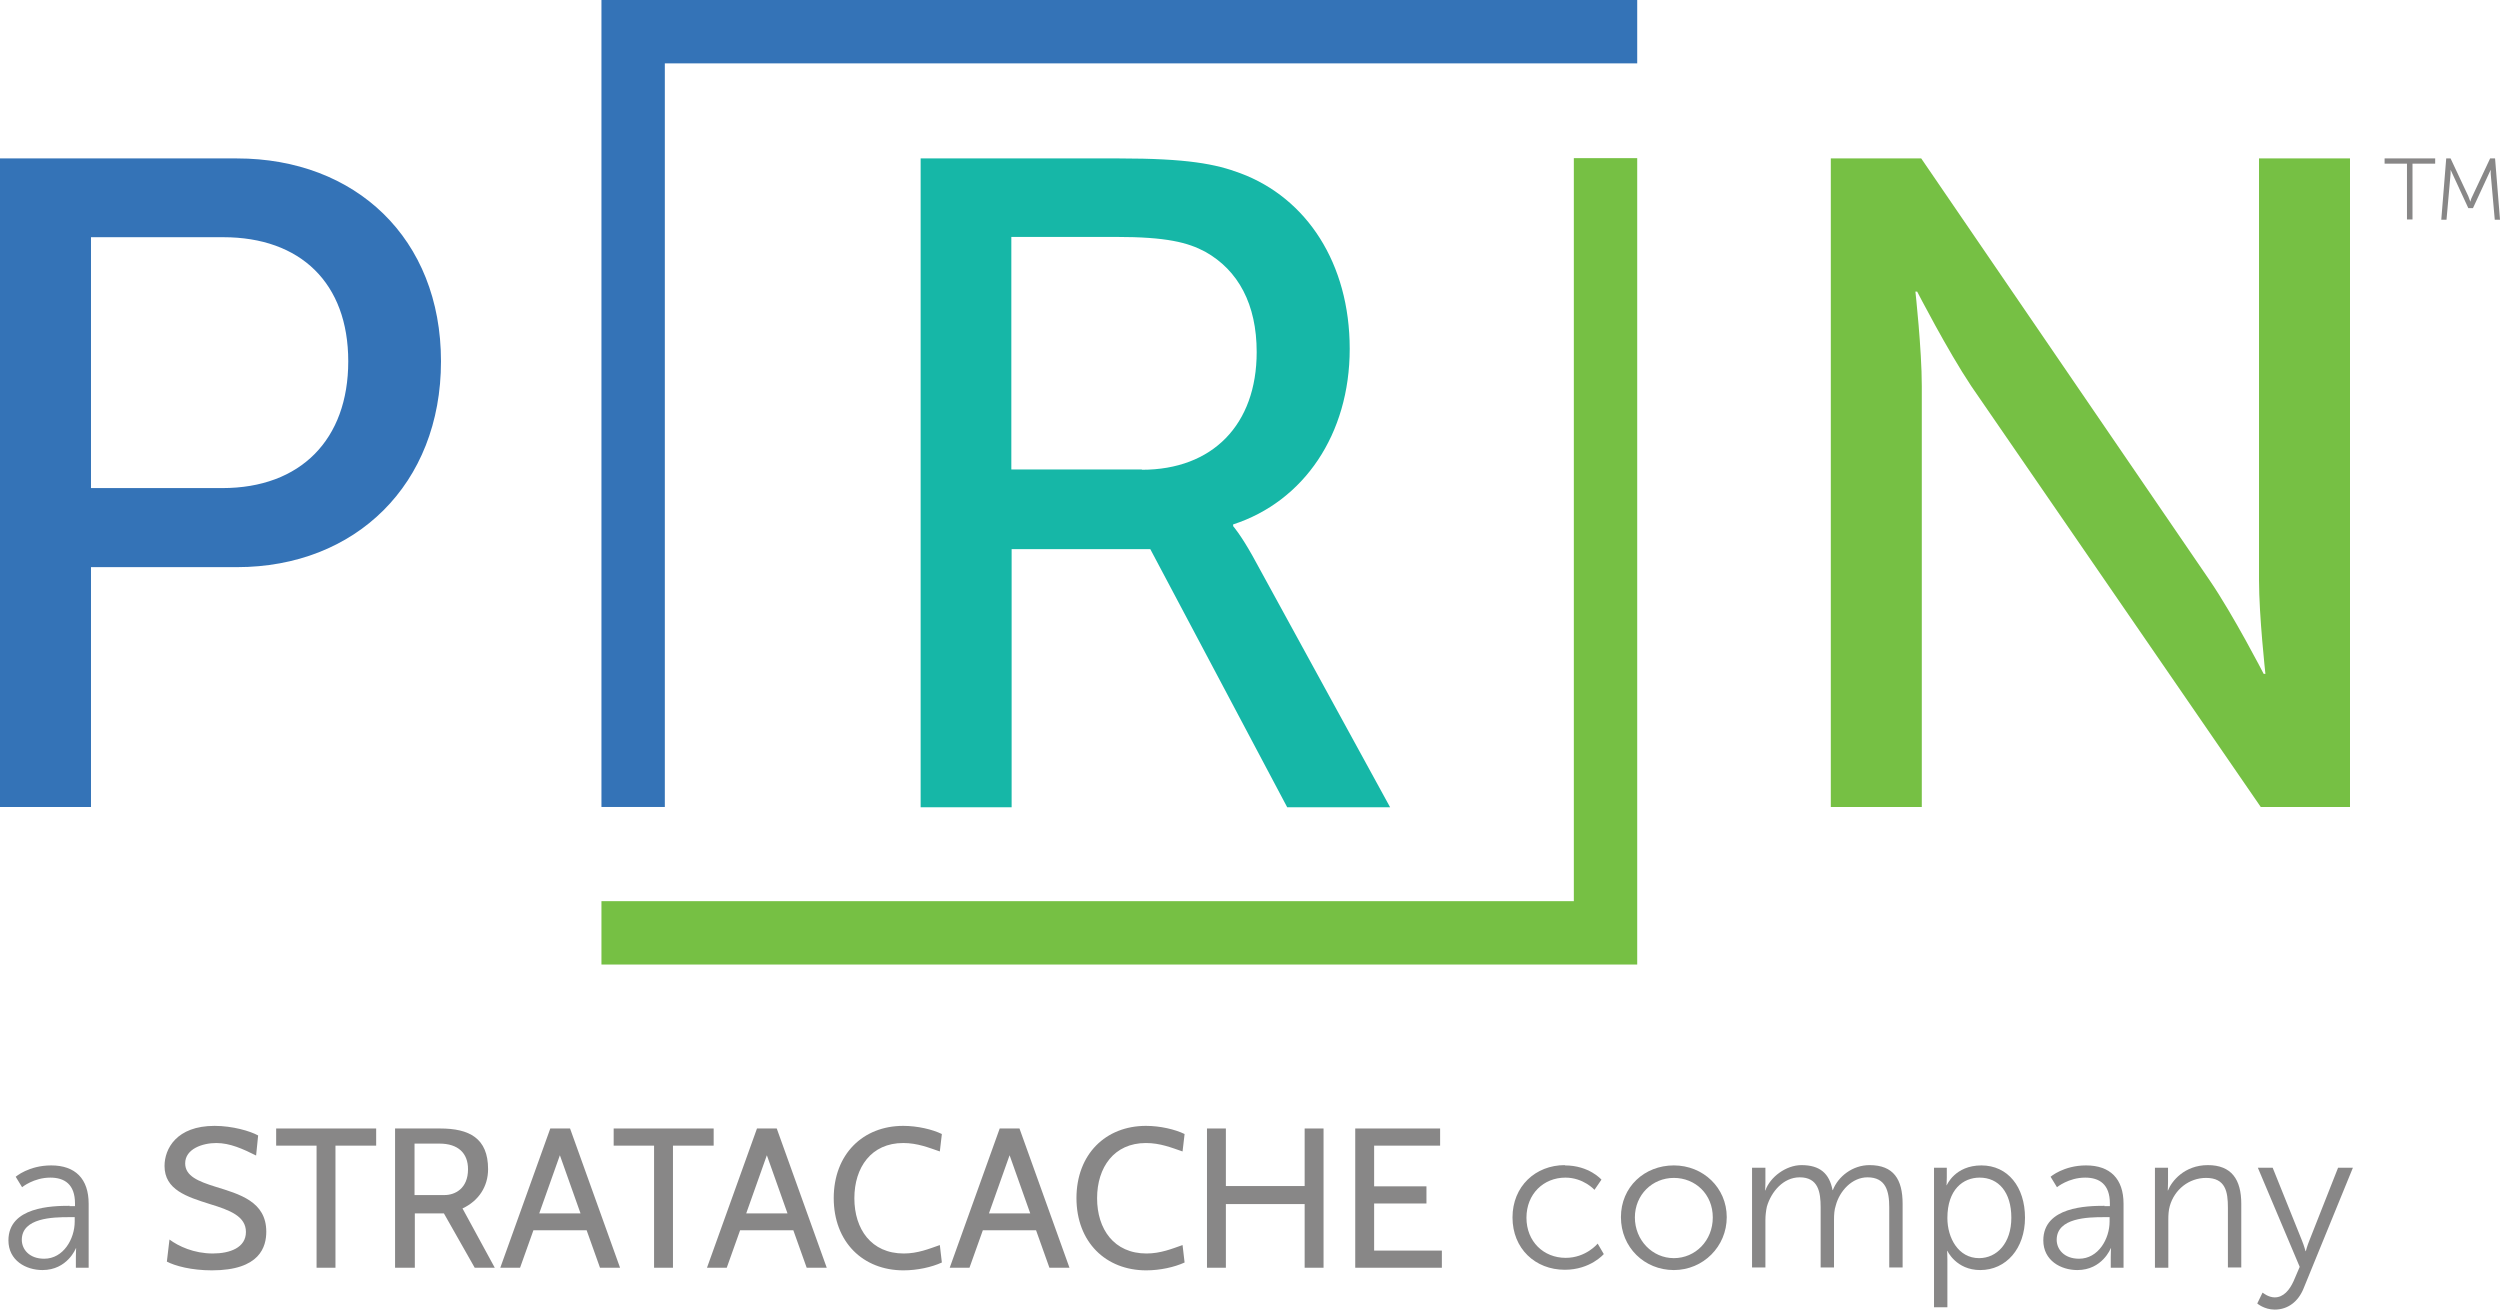
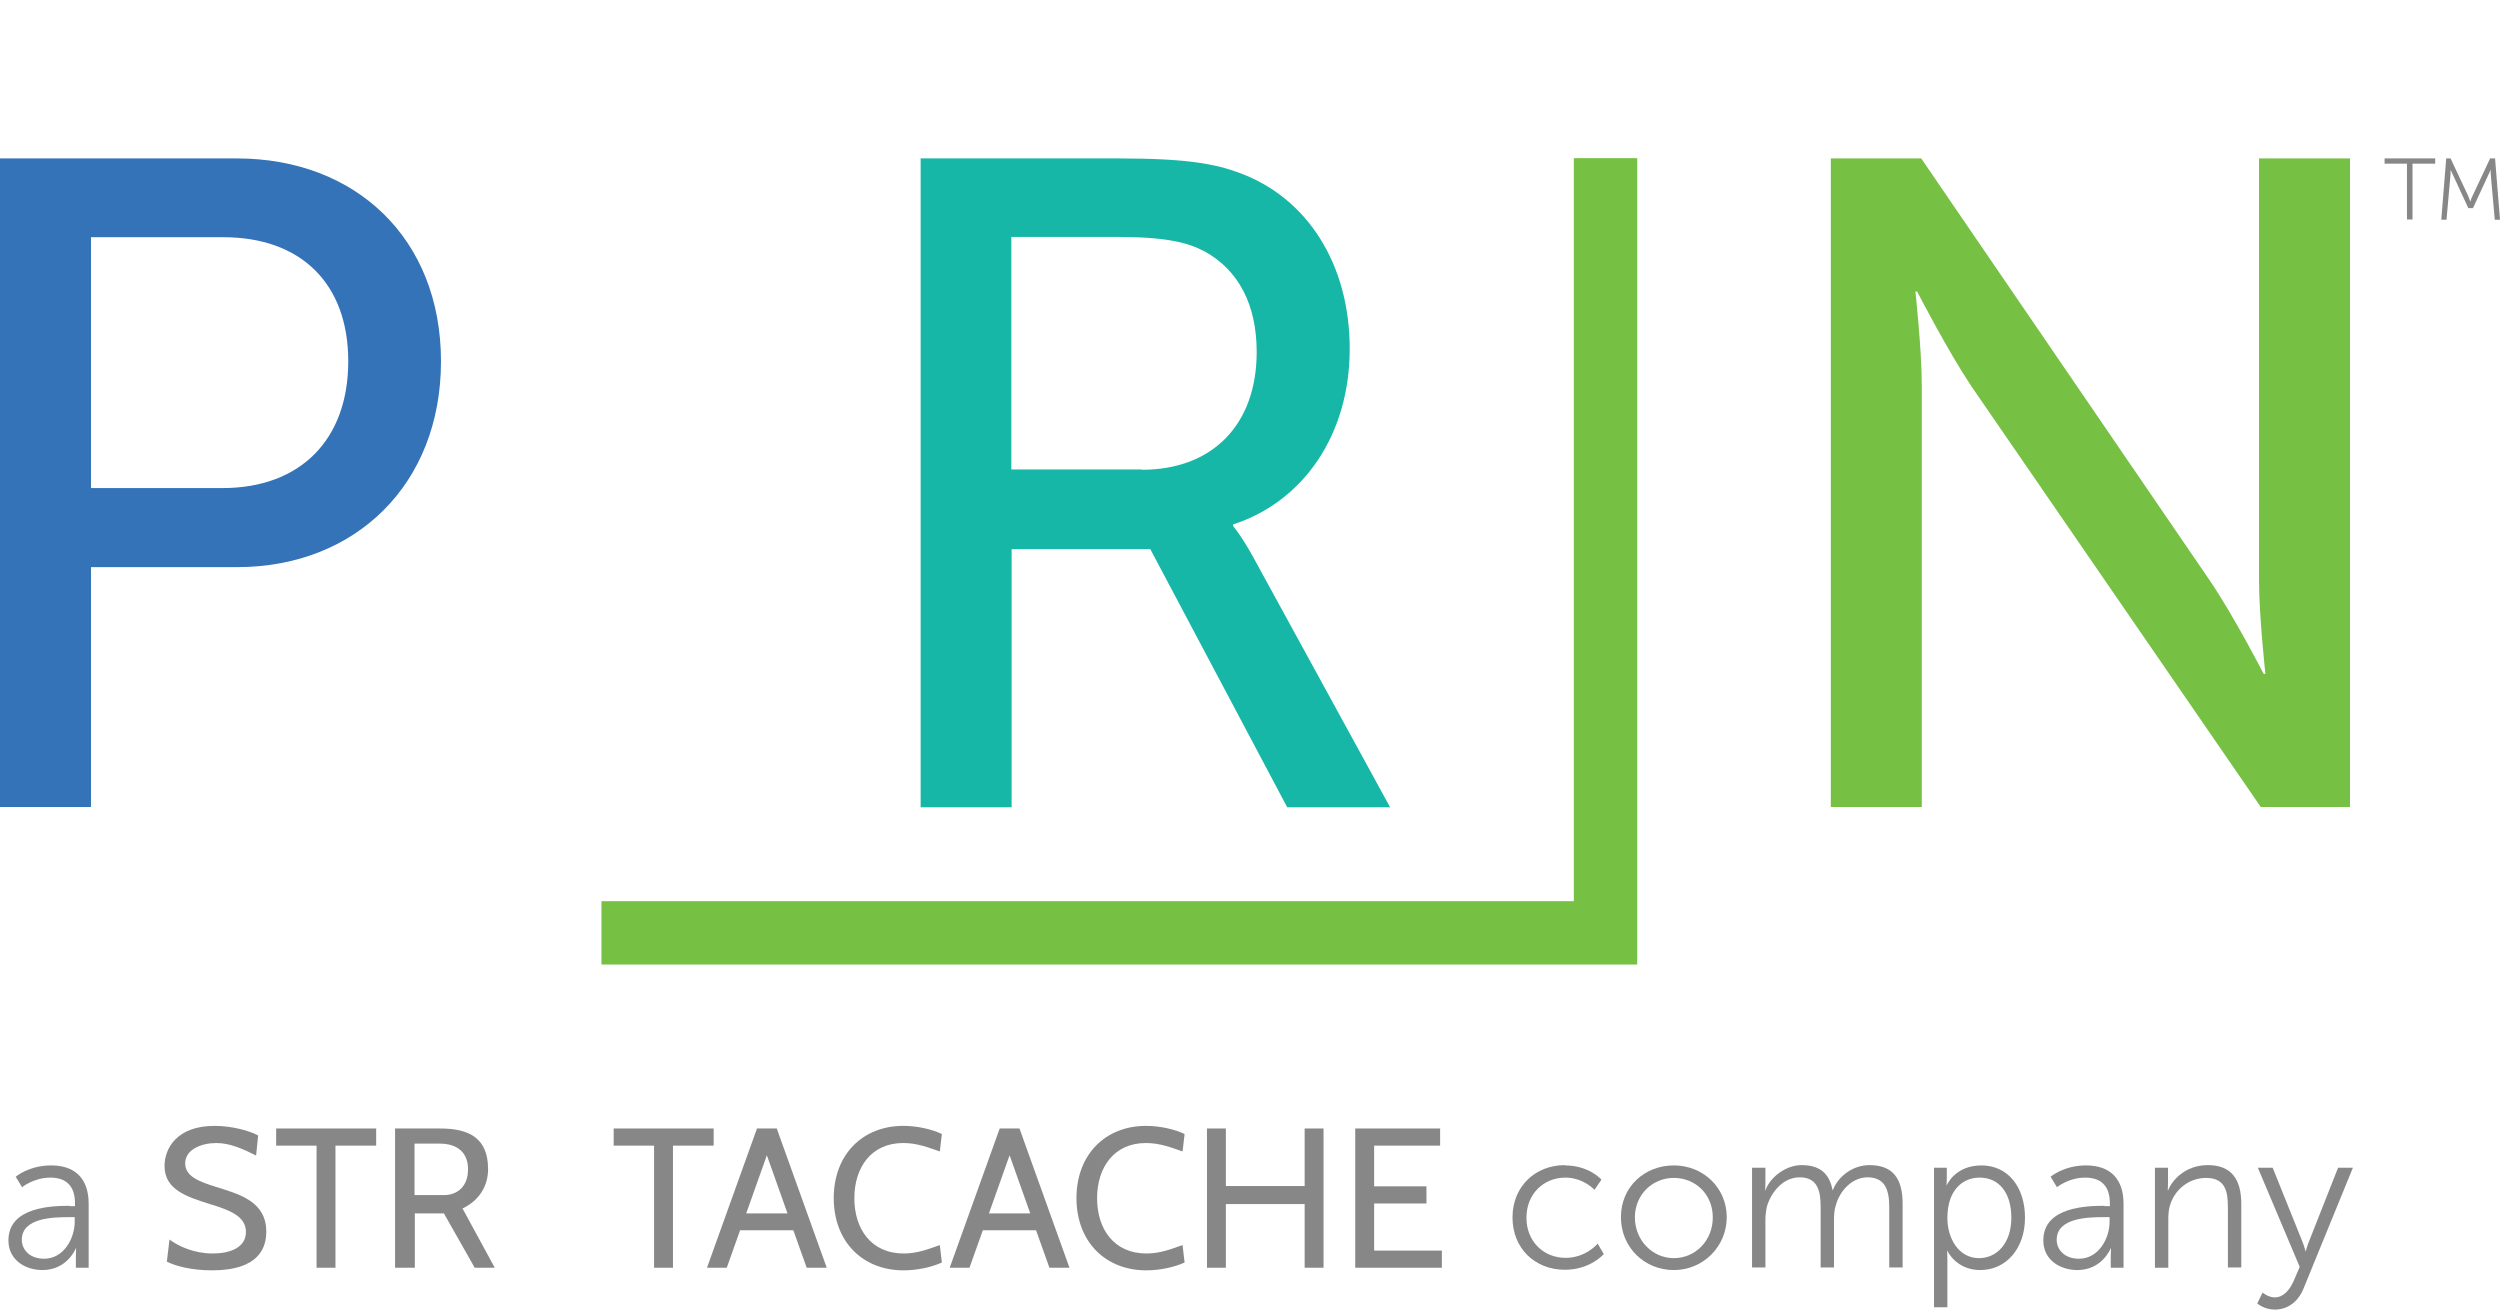
<svg xmlns="http://www.w3.org/2000/svg" id="Logo" viewBox="0 0 86 45.05">
  <defs>
    <style>.cls-1{fill:#16b7a7;}.cls-2{fill:#3473b7;}.cls-3{fill:#888787;}.cls-4{fill:#76c044;}</style>
  </defs>
  <path class="cls-2" d="M0,5.45h8.15c4.08,0,7.02,2.75,7.02,6.98s-2.94,7.08-7.02,7.08H3.13v8.25H0V5.45ZM7.65,16.79c2.69,0,4.33-1.67,4.33-4.36s-1.64-4.27-4.3-4.27H3.13v8.63h4.52Z" />
  <path class="cls-1" d="M31.67,5.45h6.83c2.34,0,3.32.19,4.17.51,2.28.85,3.76,3.1,3.76,6.04s-1.58,5.25-4.01,6.04v.06s.25.28.66,1.01l4.74,8.66h-3.54l-4.71-8.88h-4.77v8.88h-3.13V5.45ZM39.28,16.16c2.43,0,3.95-1.55,3.95-4.05,0-1.64-.63-2.81-1.77-3.45-.6-.32-1.33-.51-3.07-.51h-3.6v8h4.49Z" />
  <path class="cls-4" d="M62.99,5.45h3.1l9.92,14.51c.82,1.2,1.86,3.22,1.86,3.22h.06s-.22-1.99-.22-3.22V5.45h3.13v22.31h-3.07l-9.96-14.48c-.82-1.23-1.86-3.25-1.86-3.25h-.06s.22,1.99.22,3.25v14.48h-3.13V5.45Z" />
  <polygon class="cls-4" points="54.14 31 20.69 31 20.69 33.18 56.32 33.18 56.32 5.44 54.14 5.44 54.14 31" />
-   <polygon class="cls-2" points="56.32 0 20.69 0 20.69 27.76 22.87 27.76 22.87 2.18 56.32 2.18 56.32 0" />
  <path class="cls-3" d="M2.39,41.49h.19v-.09c0-.66-.36-.89-.85-.89-.57,0-.97.33-.97.33l-.22-.36s.45-.39,1.22-.39c.83,0,1.29.46,1.29,1.32v2.2h-.44v-.38c0-.17.01-.29.01-.29h-.01s-.29.75-1.15.75c-.57,0-1.17-.33-1.17-1.02,0-1.16,1.51-1.19,2.11-1.19ZM1.52,43.3c.66,0,1.05-.68,1.05-1.28v-.15h-.2c-.54,0-1.62.02-1.62.78,0,.32.25.65.77.65Z" />
  <path class="cls-3" d="M5.74,43.4l.09-.76c.31.23.84.48,1.49.48.59,0,1.14-.2,1.14-.74s-.55-.75-1.24-.96c-.79-.25-1.56-.49-1.56-1.31,0-.59.41-1.38,1.72-1.38.62,0,1.23.18,1.5.33l-.07.69c-.46-.23-.9-.43-1.37-.43s-1.07.2-1.07.7c0,.44.46.62,1.03.8.84.26,1.76.51,1.76,1.55,0,.51-.21,1.33-1.87,1.33-.7,0-1.27-.15-1.57-.31Z" />
  <path class="cls-3" d="M11.54,39.41v4.2h-.65v-4.2h-1.39v-.59h3.44v.59h-1.39Z" />
  <path class="cls-3" d="M16.33,43.61l-1.06-1.87h-1v1.87h-.68v-4.79h1.55c1,0,1.65.33,1.65,1.4,0,.59-.32,1.09-.88,1.35l1.11,2.04h-.7ZM14.26,39.35v1.76h1.03c.36,0,.81-.22.81-.89,0-.55-.34-.88-.98-.88h-.86Z" />
-   <path class="cls-3" d="M20.64,43.61l-.46-1.29h-1.83l-.46,1.29h-.68l1.72-4.79h.68l1.72,4.79h-.68ZM19.26,39.74l-.71,2h1.42l-.71-2Z" />
  <path class="cls-3" d="M23.15,39.41v4.2h-.65v-4.2h-1.39v-.59h3.44v.59h-1.39Z" />
  <path class="cls-3" d="M27.75,43.61l-.46-1.29h-1.83l-.46,1.29h-.68l1.72-4.79h.68l1.72,4.79h-.68ZM26.38,39.74l-.71,2h1.42l-.71-2Z" />
  <path class="cls-3" d="M28.68,41.22c0-1.52,1.01-2.49,2.39-2.49.49,0,1,.12,1.33.28l-.07.6c-.38-.13-.77-.29-1.26-.29-1.1,0-1.68.84-1.68,1.9s.58,1.9,1.7,1.9c.48,0,.87-.16,1.24-.29l.07.6c-.35.16-.84.27-1.32.27-1.39,0-2.4-.97-2.4-2.49Z" />
  <path class="cls-3" d="M36.1,43.61l-.46-1.29h-1.83l-.46,1.29h-.68l1.72-4.79h.68l1.72,4.79h-.68ZM34.73,39.74l-.71,2h1.42l-.71-2Z" />
  <path class="cls-3" d="M37.03,41.22c0-1.52,1.01-2.49,2.39-2.49.49,0,1,.12,1.33.28l-.07.6c-.38-.13-.77-.29-1.26-.29-1.1,0-1.68.84-1.68,1.9s.58,1.9,1.7,1.9c.48,0,.87-.16,1.24-.29l.07.6c-.35.16-.84.27-1.32.27-1.39,0-2.4-.97-2.4-2.49Z" />
  <path class="cls-3" d="M44.88,43.61v-2.19h-2.71v2.19h-.65v-4.79h.65v1.98h2.71v-1.98h.65v4.79h-.65Z" />
  <path class="cls-3" d="M46.62,43.61v-4.79h2.92v.59h-2.27v1.4h1.8v.59h-1.8v1.62h2.33v.59h-2.98Z" />
  <path class="cls-3" d="M53.83,40.09c.84,0,1.26.49,1.26.49l-.24.35s-.38-.42-1-.42c-.75,0-1.34.56-1.34,1.38s.59,1.38,1.35,1.38c.7,0,1.1-.49,1.1-.49l.21.36s-.46.54-1.34.54c-1.02,0-1.8-.73-1.8-1.8s.79-1.8,1.8-1.8Z" />
  <path class="cls-3" d="M57.58,40.09c1.01,0,1.82.77,1.82,1.78s-.81,1.82-1.82,1.82-1.82-.78-1.82-1.82.81-1.78,1.82-1.78ZM57.58,43.28c.74,0,1.34-.6,1.34-1.4s-.6-1.36-1.34-1.36-1.34.58-1.34,1.36.6,1.4,1.34,1.4Z" />
  <path class="cls-3" d="M60.27,40.17h.46v.51c0,.15-.01.27-.01.27h.01c.16-.46.71-.87,1.24-.87.64,0,.96.29,1.07.86h.01c.18-.47.68-.86,1.26-.86.83,0,1.14.49,1.14,1.33v2.19h-.46v-2.07c0-.56-.12-1.03-.75-1.03-.53,0-.96.47-1.09.97-.05.15-.06.31-.06.5v1.63h-.46v-2.07c0-.52-.08-1.03-.72-1.03-.56,0-.98.49-1.13,1.01-.03.14-.05.3-.05.46v1.63h-.46v-3.44Z" />
  <path class="cls-3" d="M66.53,40.17h.44v.33c0,.15-.01.27-.01.27h.01s.28-.68,1.19-.68,1.5.74,1.5,1.8-.65,1.8-1.54,1.8c-.83,0-1.13-.66-1.13-.66h-.01s.01.12.01.3v1.64h-.46v-4.81ZM68.08,43.28c.61,0,1.11-.51,1.11-1.39s-.44-1.38-1.09-1.38c-.57,0-1.11.41-1.11,1.39,0,.69.38,1.38,1.09,1.38Z" />
  <path class="cls-3" d="M72.39,41.49h.19v-.09c0-.66-.36-.89-.85-.89-.57,0-.97.33-.97.33l-.22-.36s.45-.39,1.22-.39c.83,0,1.29.46,1.29,1.32v2.2h-.44v-.38c0-.17.01-.29.01-.29h-.01s-.29.75-1.15.75c-.57,0-1.17-.33-1.17-1.02,0-1.16,1.51-1.19,2.11-1.19ZM71.52,43.3c.66,0,1.05-.68,1.05-1.28v-.15h-.2c-.54,0-1.62.02-1.62.78,0,.32.25.65.77.65Z" />
  <path class="cls-3" d="M74.12,40.17h.46v.51c0,.15-.01.27-.01.27h.01c.12-.31.56-.87,1.37-.87s1.15.49,1.15,1.33v2.19h-.46v-2.06c0-.54-.08-1.02-.75-1.02-.59,0-1.09.4-1.25.97-.04.14-.05.3-.05.47v1.65h-.46v-3.44Z" />
  <path class="cls-3" d="M77.84,44.47s.19.16.41.16c.3,0,.51-.25.65-.56l.21-.49-1.44-3.41h.51l1.01,2.51c.07.17.12.36.12.36h.01s.05-.19.12-.36l.99-2.51h.51l-1.7,4.16c-.18.44-.53.72-.99.72-.36,0-.6-.21-.6-.21l.18-.37Z" />
  <path class="cls-3" d="M82.8,5.63h-.77v-.18h1.74v.18h-.78v1.92h-.19v-1.92ZM84.13,5.45h.17l.61,1.3c.04.1.07.19.07.19h0s.02-.1.07-.19l.61-1.3h.17l.17,2.11h-.18l-.14-1.58c0-.07,0-.14,0-.14h0l-.61,1.32h-.16l-.61-1.32h0s0,.06,0,.14l-.14,1.58h-.18l.17-2.11Z" />
</svg>